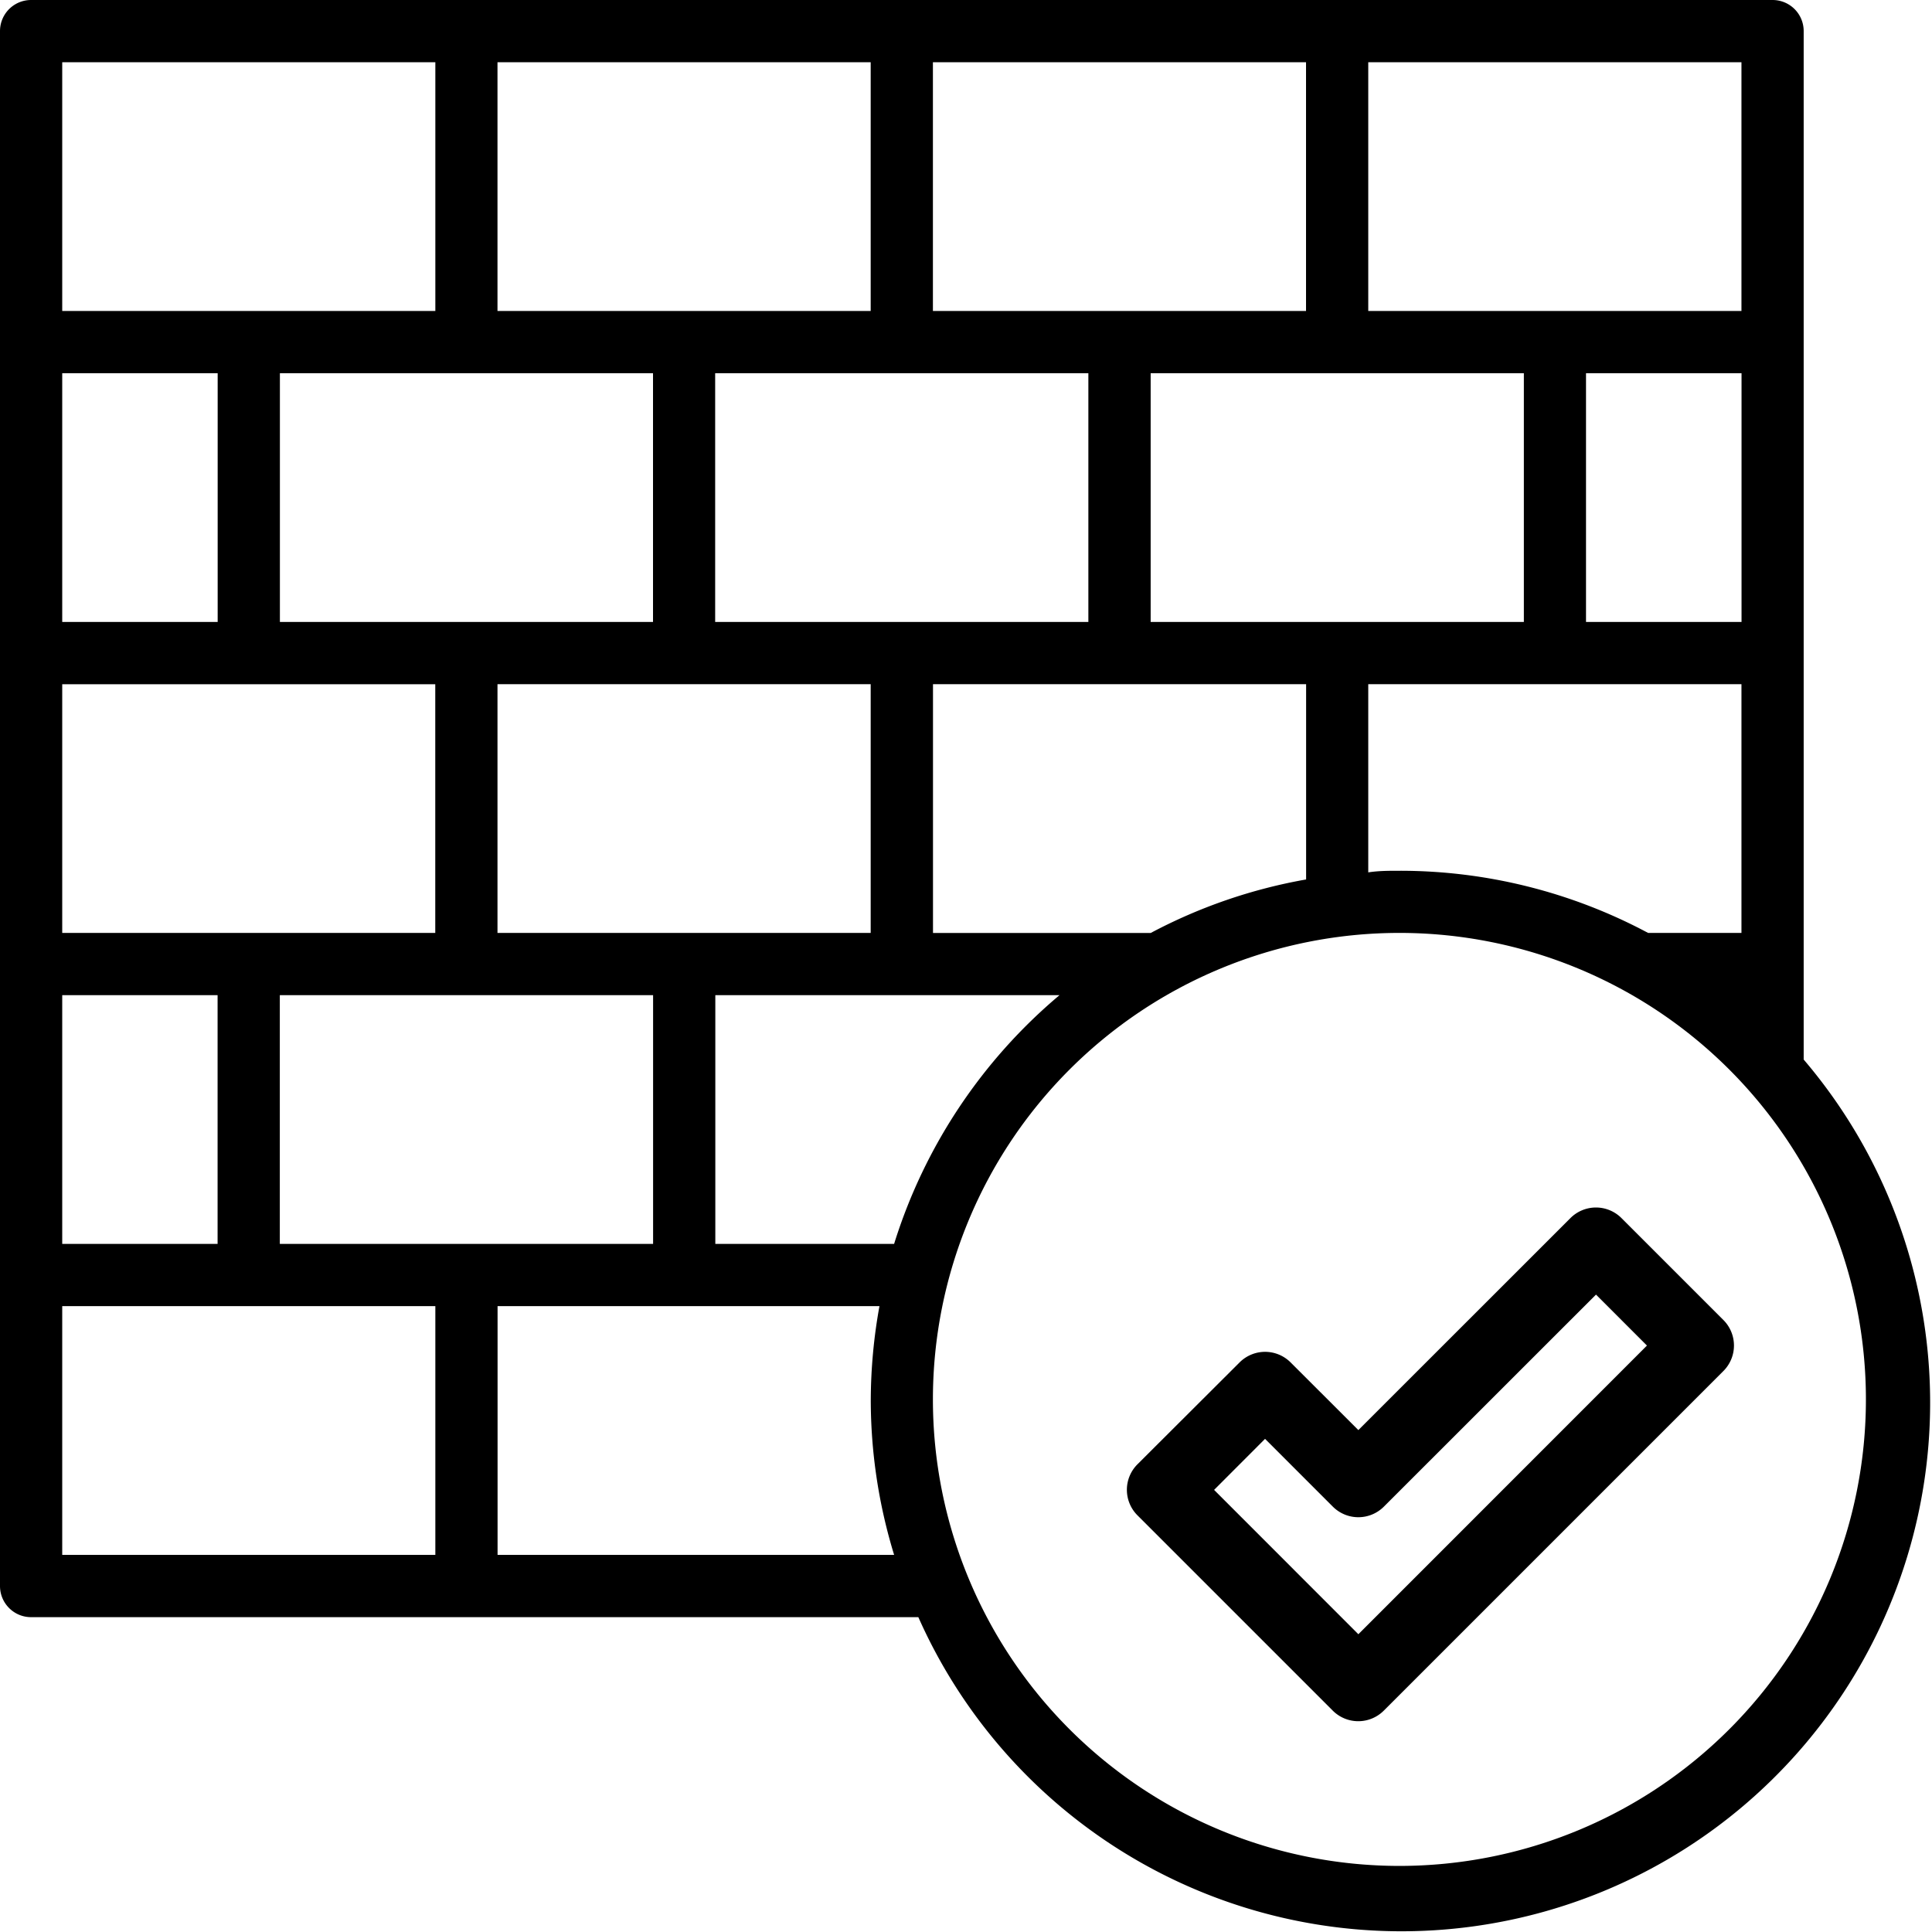
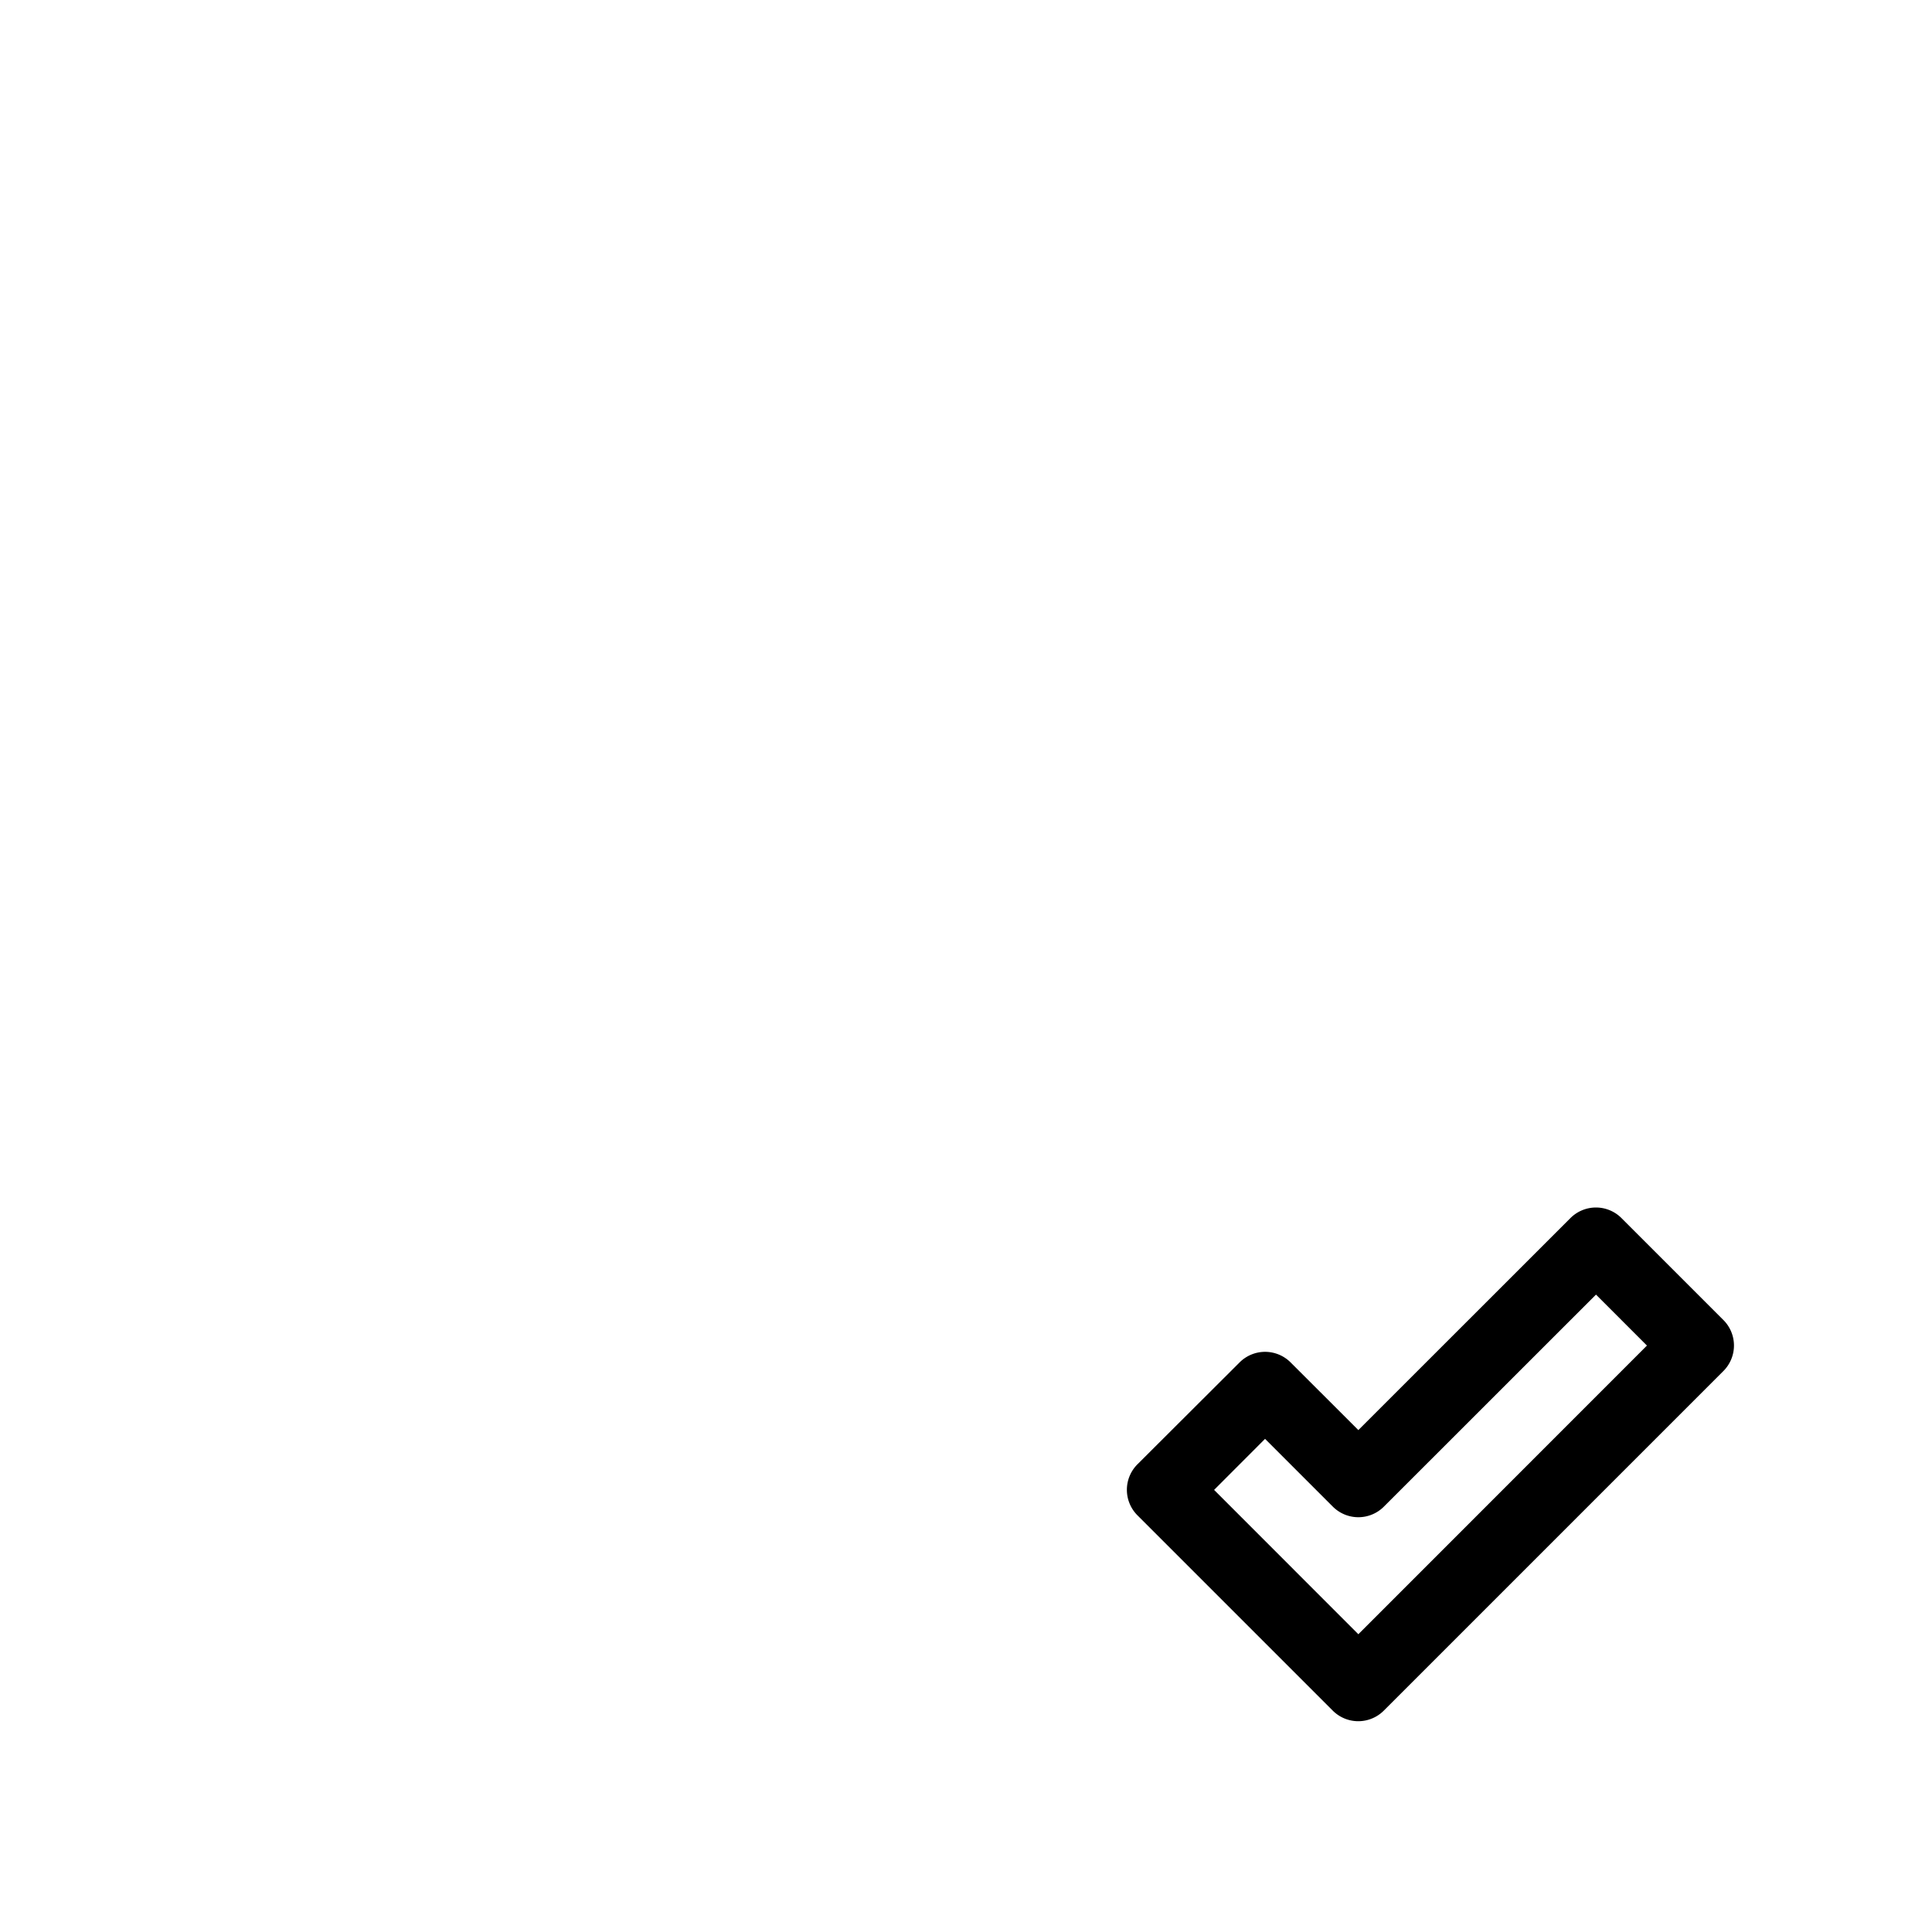
<svg xmlns="http://www.w3.org/2000/svg" width="24" height="24">
-   <path d="M22.406 13.162V.386A.386.386 0 0022.02 0H.386A.386.386 0 000 .386v19.316c0 .214.173.387.386.387h11.022a6.567 6.567 0 1010.998-6.927zm-11.3 2.29h-2.22v-3.09h4.276a6.598 6.598 0 00-2.055 3.09zm-7.63 0v-3.09h4.637v3.09H3.477zm18.158-7.726h-1.932v-3.09h1.932v3.09zm-2.704 0h-4.636v-3.09h4.636v3.09zM6.18 11.59V8.499h4.636v3.09H6.18zm2.704-3.864v-3.09h4.636v3.09H8.885zm2.705-3.863V.773h4.635v3.09H11.59zm-.773 0H6.18V.773h4.636v3.09zm-2.704.773v3.09H3.477v-3.09h4.636zm-5.409 3.09H.773v-3.09h1.931v3.09zm2.704.773v3.09H.773V8.5h4.635zm-2.704 3.863v3.09H.773v-3.09h1.931zm11.59-.772H11.59V8.499h4.635v2.426a6.529 6.529 0 00-1.931.665zm2.704-3.091h4.636v3.09h-1.16a6.536 6.536 0 00-3.09-.772c-.131 0-.259 0-.386.02V8.498zm4.636-4.636h-4.636V.773h4.636v3.09zM5.408.773v3.09H.773V.773h4.635zM.773 16.225h4.635v3.09H.773v-3.09zm5.408 3.09v-3.09h4.744c-.07.383-.106.77-.108 1.16 0 .654.098 1.305.29 1.93H6.18zm11.203 3.864a5.795 5.795 0 110-11.59 5.795 5.795 0 010 11.59z" />
  <path d="M20.142 15.131a.448.448 0 00-.633 0l-2.635 2.634-.842-.841a.448.448 0 00-.633 0L14.13 18.19a.448.448 0 000 .634l2.426 2.426a.448.448 0 00.634 0l4.219-4.219a.448.448 0 000-.633l-1.268-1.268zm-3.268 5.17l-1.792-1.793.633-.634.842.842a.448.448 0 00.634 0l2.635-2.634.633.633-3.585 3.586z" />
</svg>